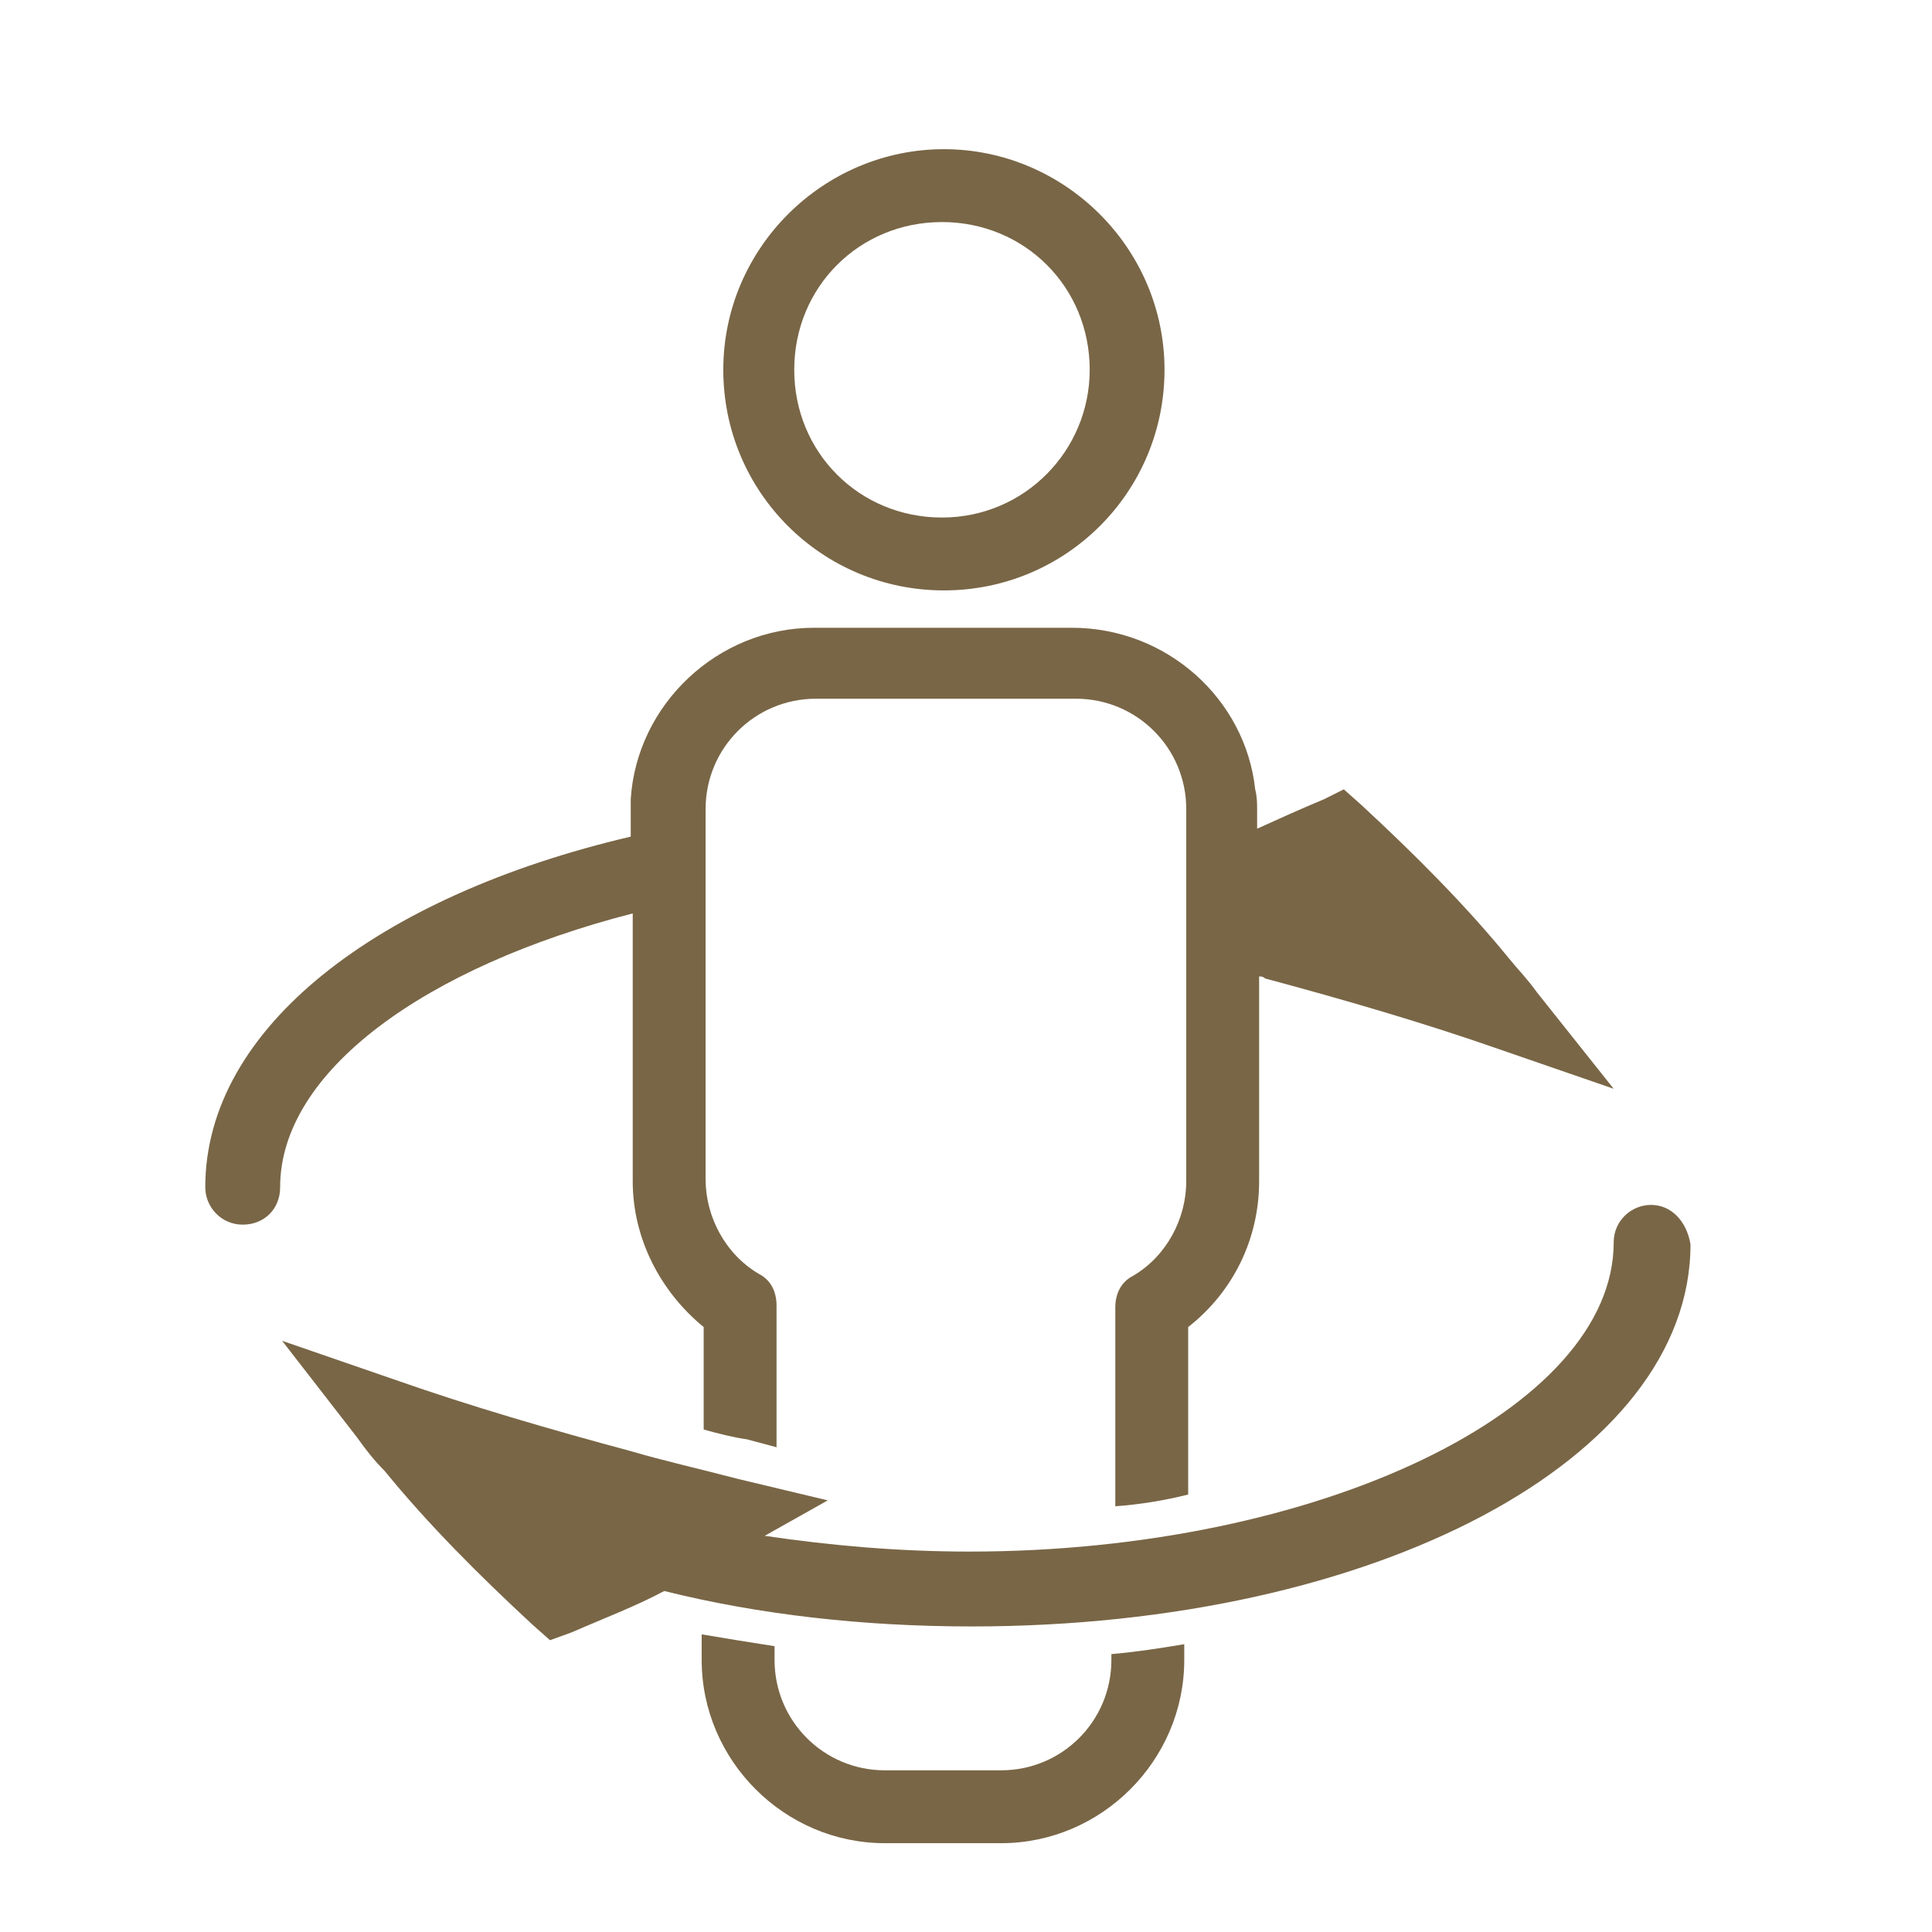
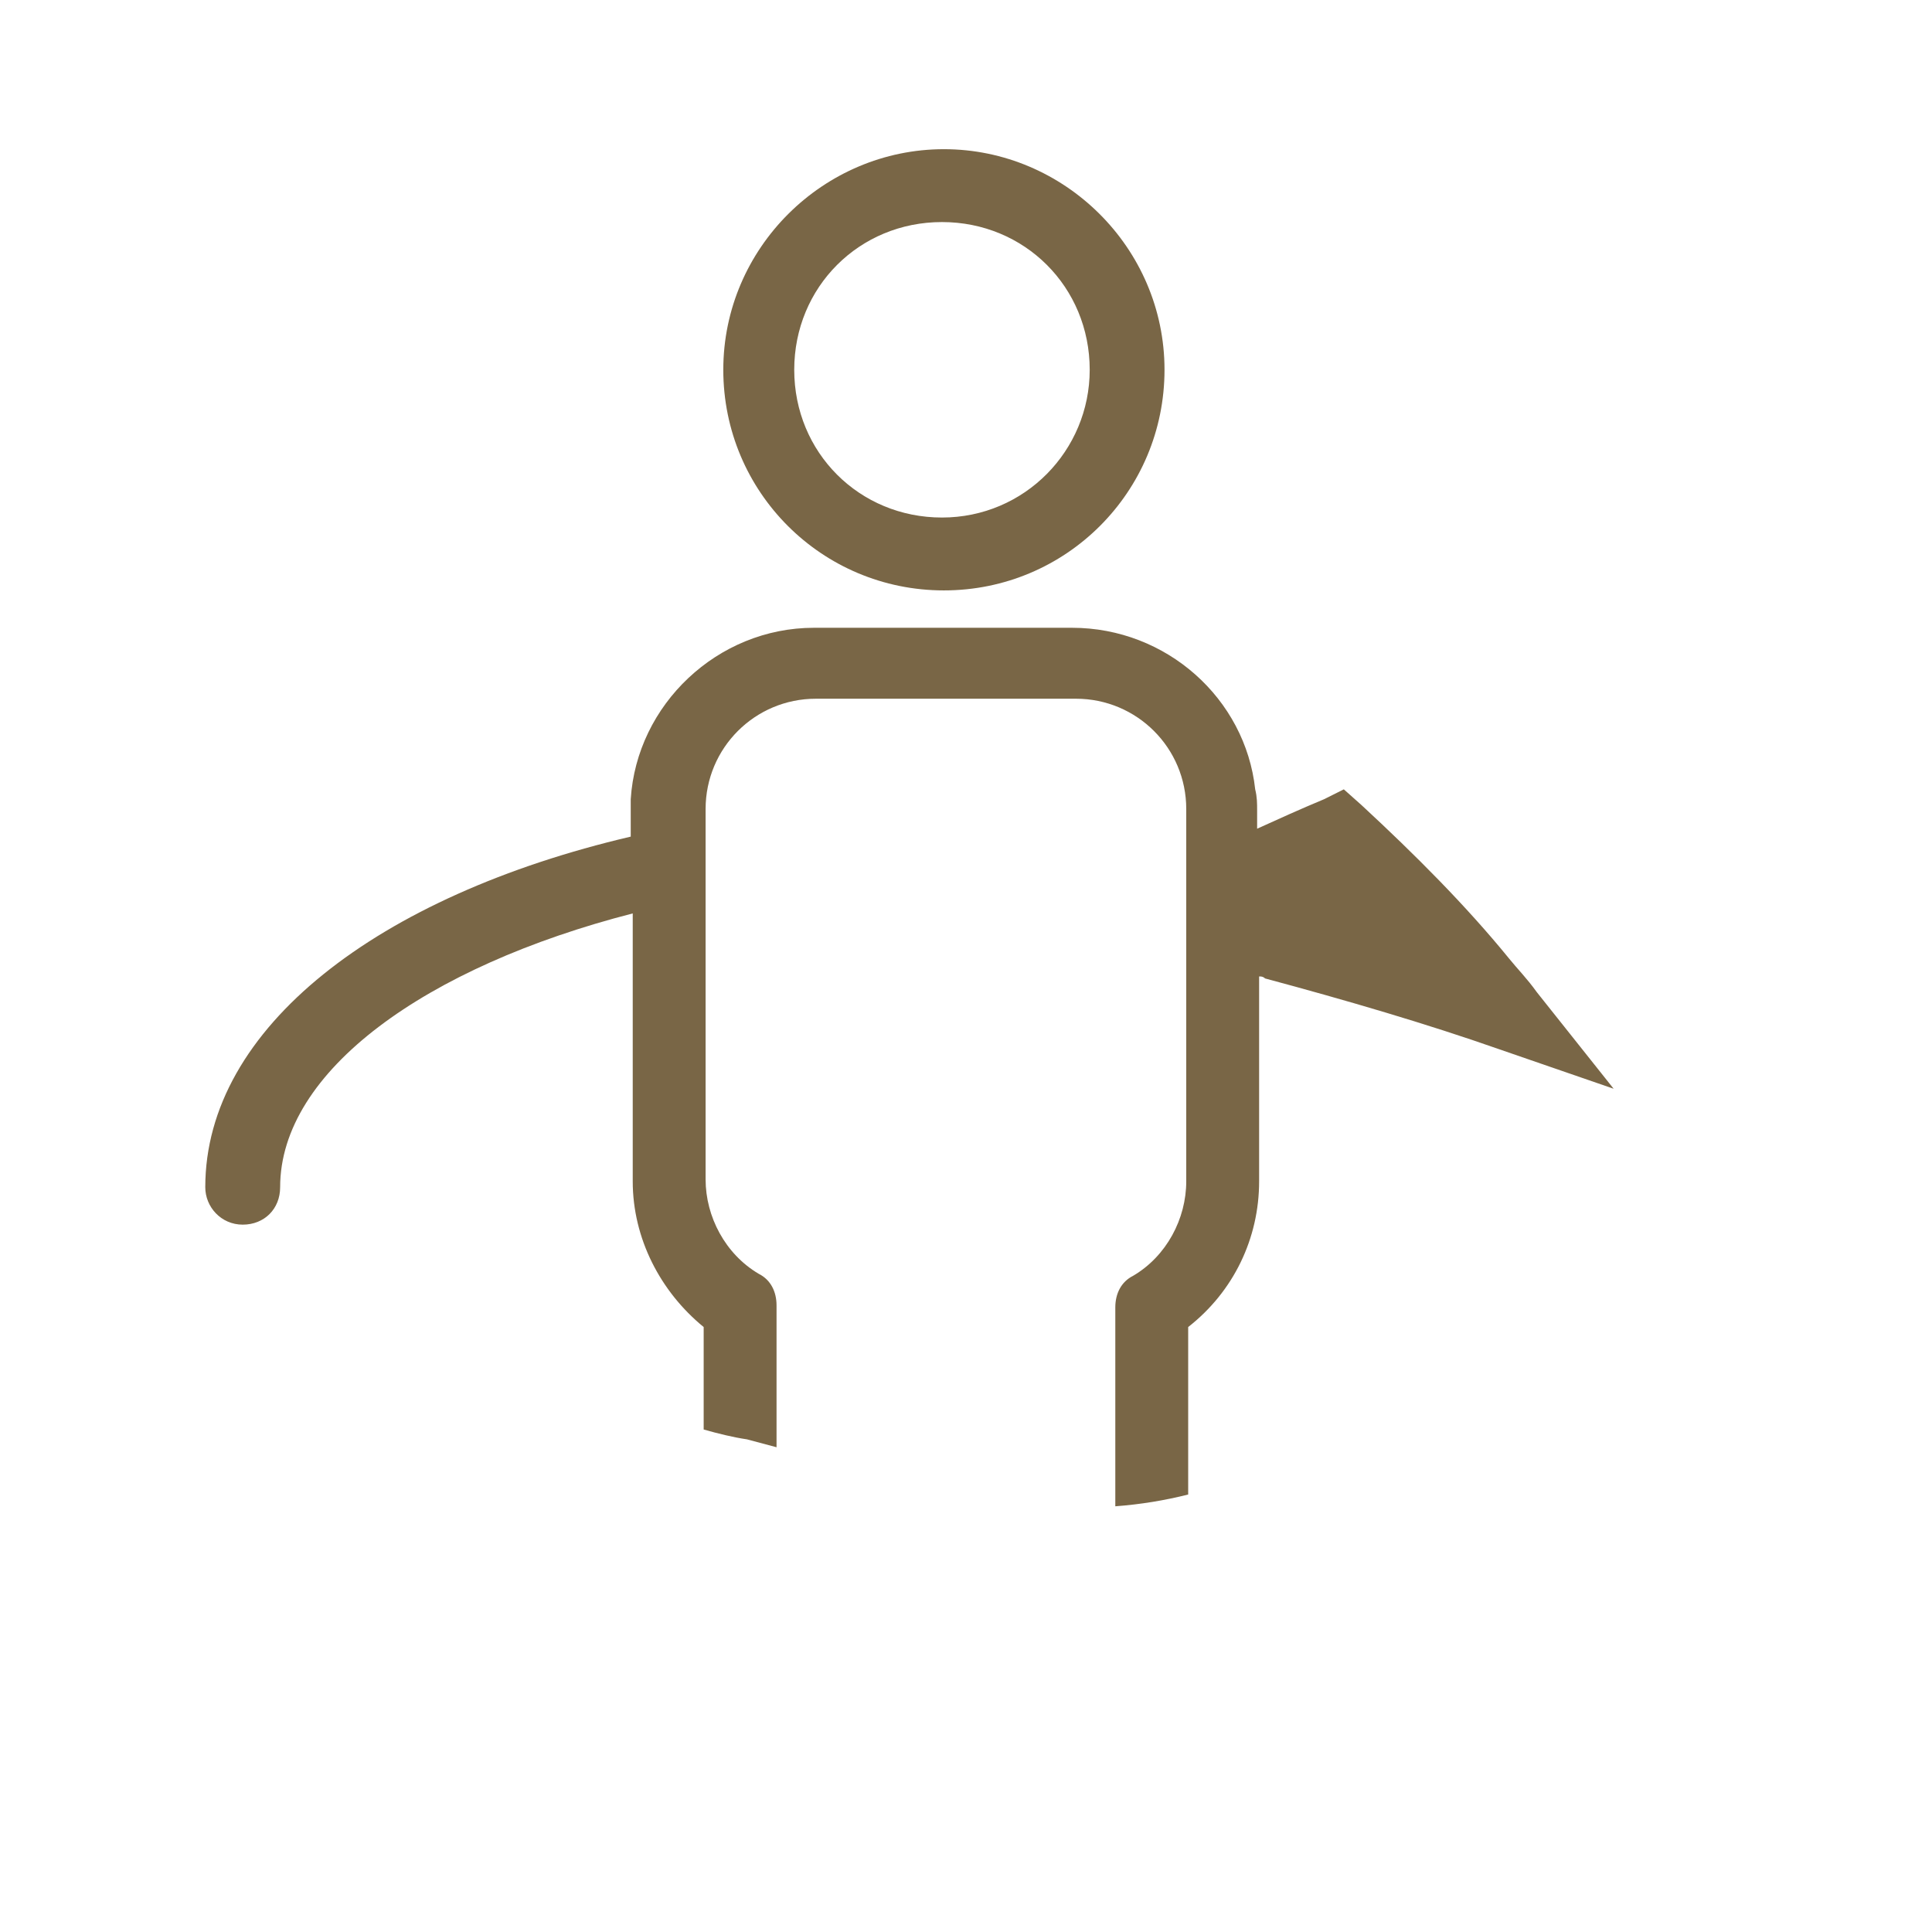
<svg xmlns="http://www.w3.org/2000/svg" width="32" height="32" viewBox="0 0 32 32" fill="none">
  <path d="M12.862 23.971V21.622C12.862 21.393 12.764 21.197 12.568 21.099C12.014 20.773 11.687 20.153 11.687 19.534V13.4C11.687 12.389 12.503 11.573 13.514 11.573H17.821C18.832 11.573 19.648 12.389 19.648 13.4V19.566C19.648 20.186 19.322 20.806 18.767 21.132C18.571 21.23 18.473 21.426 18.473 21.654V24.949C18.897 24.917 19.289 24.852 19.68 24.754V21.98C20.431 21.393 20.855 20.512 20.855 19.566V16.826V16.173C20.888 16.173 20.92 16.173 20.953 16.206C22.29 16.565 23.628 16.956 24.835 17.38L26.727 18.033L25.455 16.434C25.292 16.206 25.129 16.043 24.998 15.88C24.281 14.999 23.432 14.15 22.551 13.335L22.258 13.074L21.932 13.237C21.54 13.4 21.181 13.563 20.822 13.726V13.433C20.822 13.302 20.822 13.204 20.79 13.074C20.627 11.573 19.322 10.398 17.756 10.398H13.482C11.883 10.398 10.545 11.671 10.447 13.237C10.447 13.302 10.447 13.367 10.447 13.433V13.857C6.271 14.835 3.4 17.021 3.4 19.664C3.4 19.99 3.661 20.284 4.02 20.284C4.379 20.284 4.64 20.023 4.64 19.664C4.64 17.739 7.054 16.01 10.48 15.129V15.749V19.566C10.48 20.512 10.937 21.393 11.655 21.98V23.677C11.883 23.742 12.144 23.807 12.372 23.84L12.862 23.971Z" fill="#796646" />
-   <path d="M18.408 27.494C18.408 28.506 17.593 29.322 16.581 29.322H14.656C13.645 29.322 12.829 28.506 12.829 27.494V27.266C12.405 27.201 12.014 27.136 11.622 27.07V27.494C11.622 29.158 12.992 30.529 14.656 30.529H16.581C18.245 30.529 19.615 29.158 19.615 27.494V27.233C19.224 27.299 18.8 27.364 18.408 27.397V27.494Z" fill="#796646" />
  <path d="M11.98 6.125C11.98 8.148 13.612 9.779 15.634 9.779C17.657 9.779 19.288 8.148 19.288 6.125C19.288 4.102 17.625 2.471 15.634 2.471C13.644 2.471 11.98 4.102 11.98 6.125ZM18.049 6.125C18.049 7.462 16.972 8.572 15.602 8.572C14.232 8.572 13.155 7.495 13.155 6.125C13.155 4.754 14.232 3.678 15.602 3.678C16.972 3.678 18.049 4.754 18.049 6.125Z" fill="#796646" />
-   <path d="M27.347 19.957C27.021 19.957 26.728 20.218 26.728 20.577C26.728 23.35 21.834 25.699 16.059 25.699C14.885 25.699 13.775 25.601 12.666 25.438L13.71 24.851L12.209 24.492C11.589 24.329 11.002 24.198 10.447 24.035C9.11 23.676 7.772 23.285 6.565 22.861L4.673 22.208L5.913 23.807C6.076 24.035 6.206 24.198 6.369 24.361C7.087 25.242 7.935 26.091 8.816 26.906L9.11 27.167L9.469 27.037C9.991 26.808 10.513 26.613 11.002 26.352C12.568 26.743 14.297 26.939 16.092 26.939C22.78 26.939 28 24.166 28 20.61C27.935 20.218 27.674 19.957 27.347 19.957Z" fill="#796646" />
</svg>